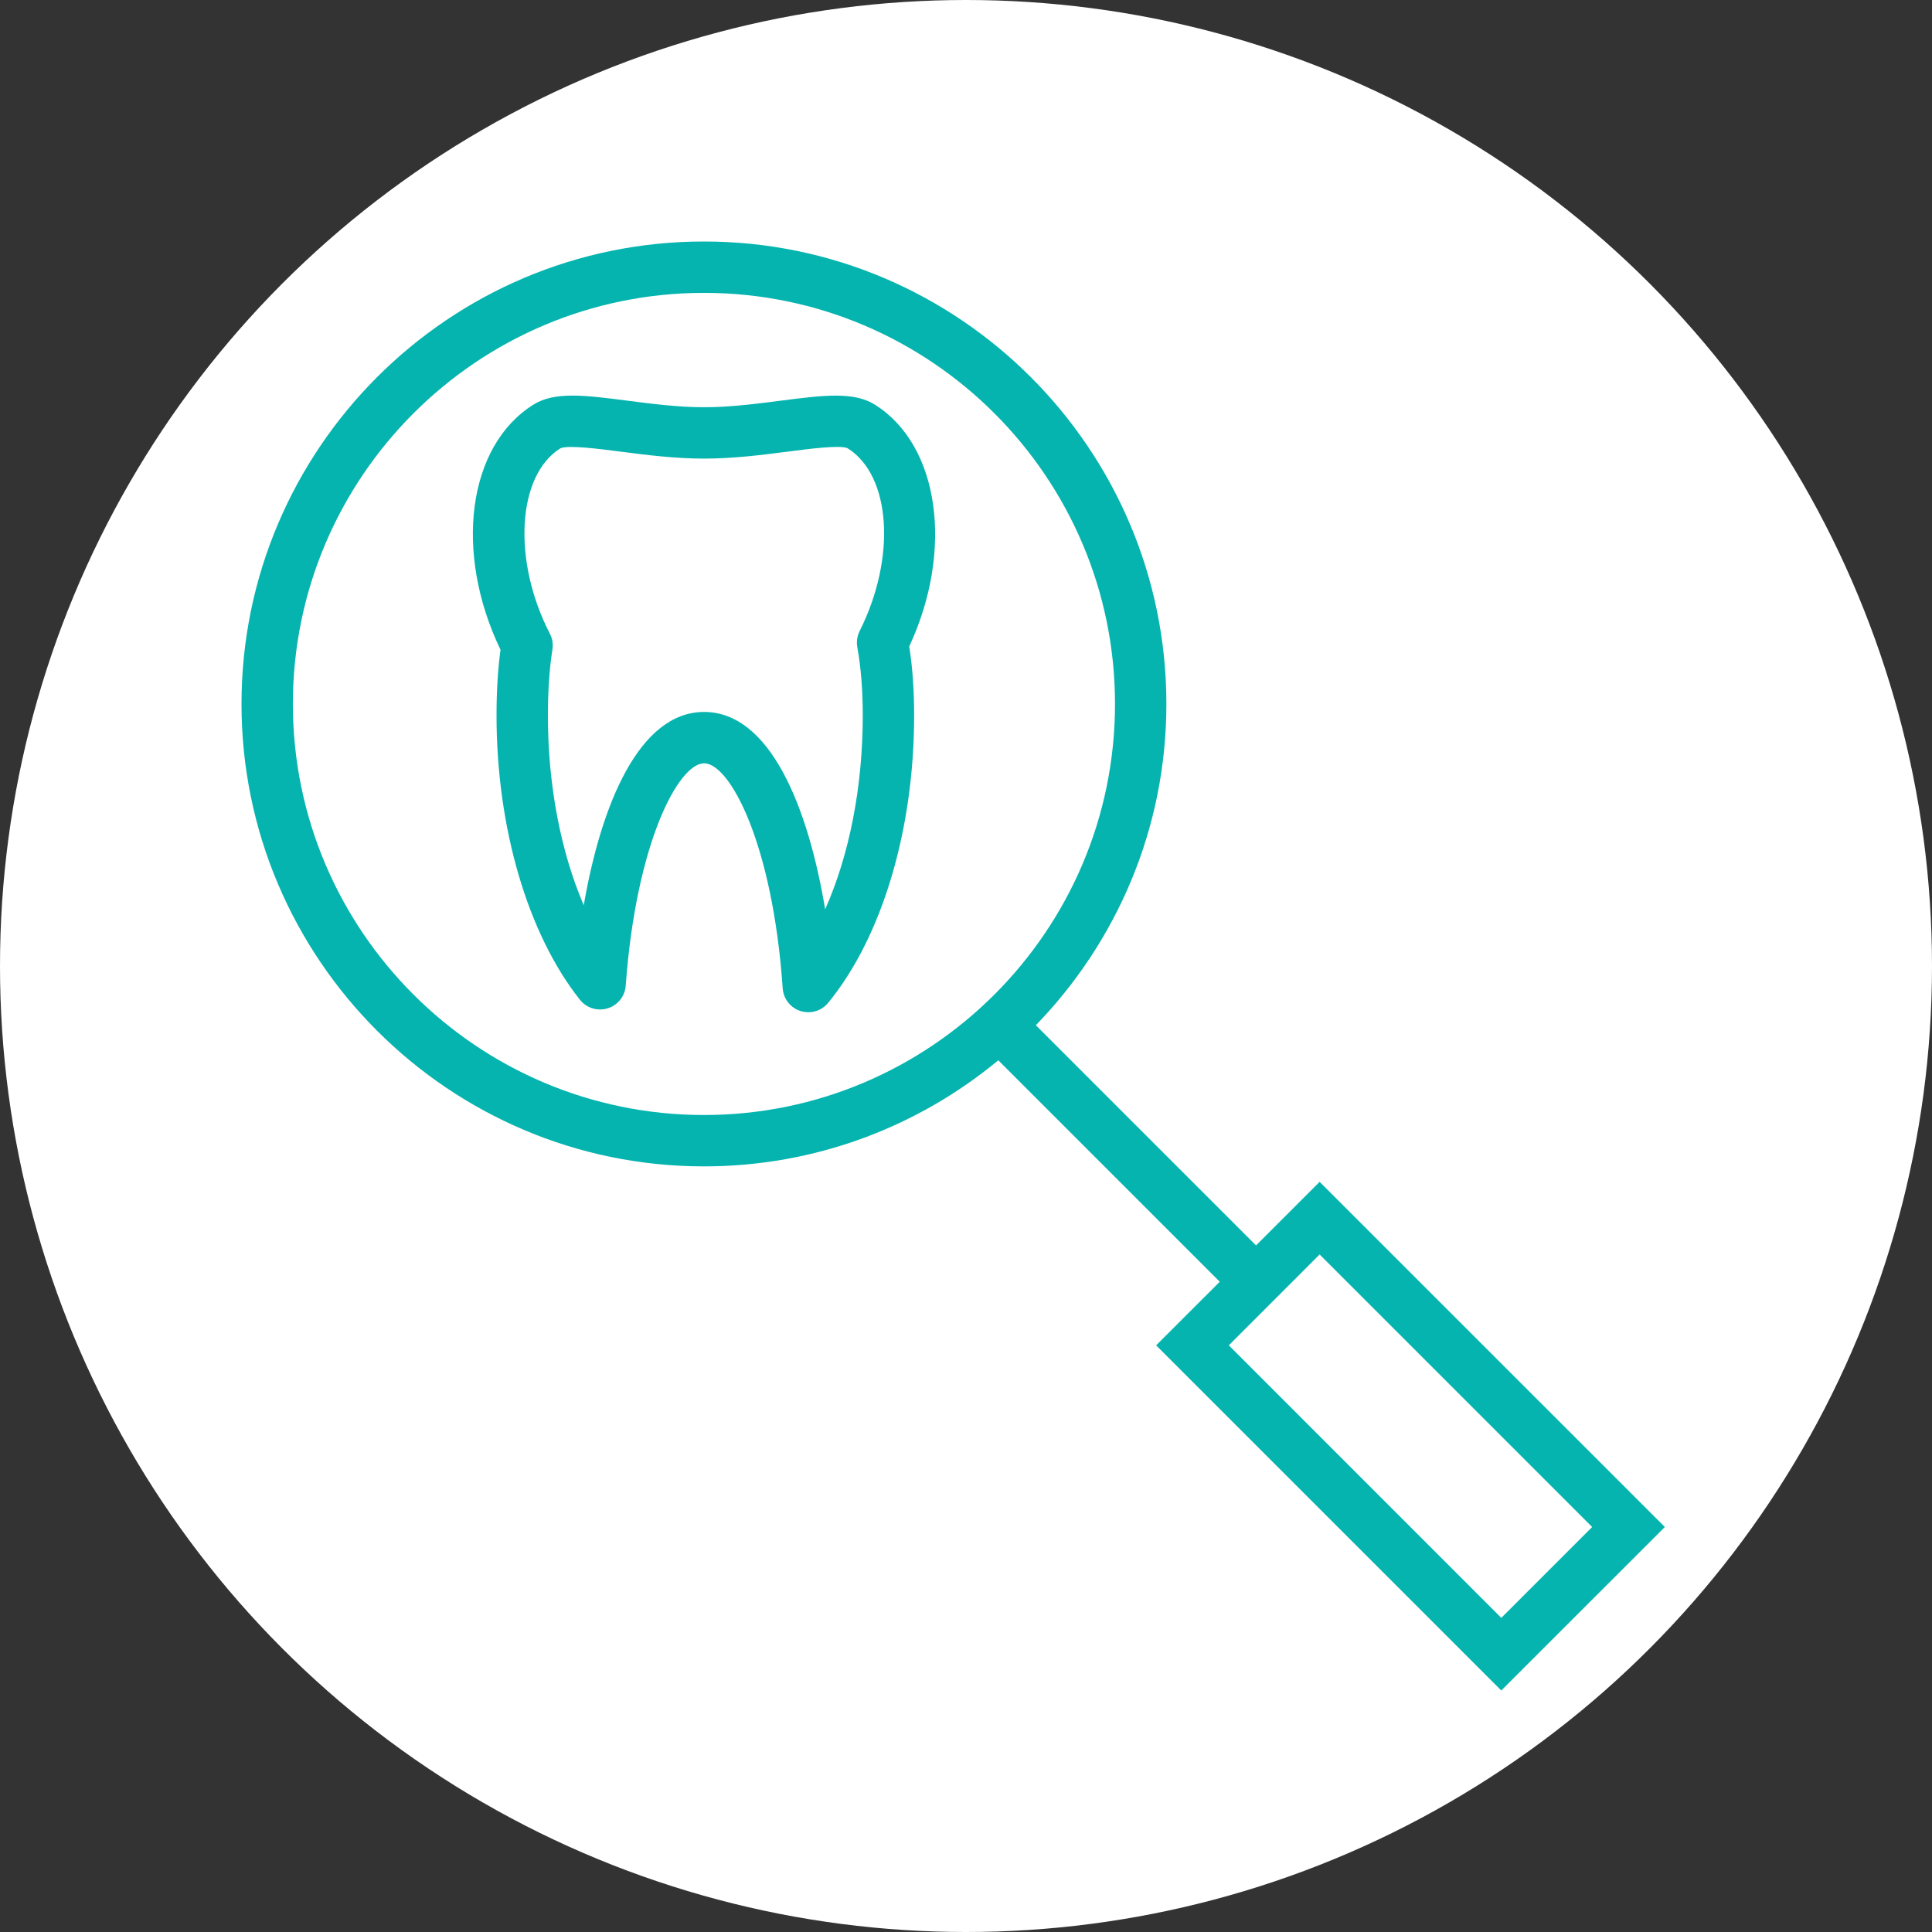
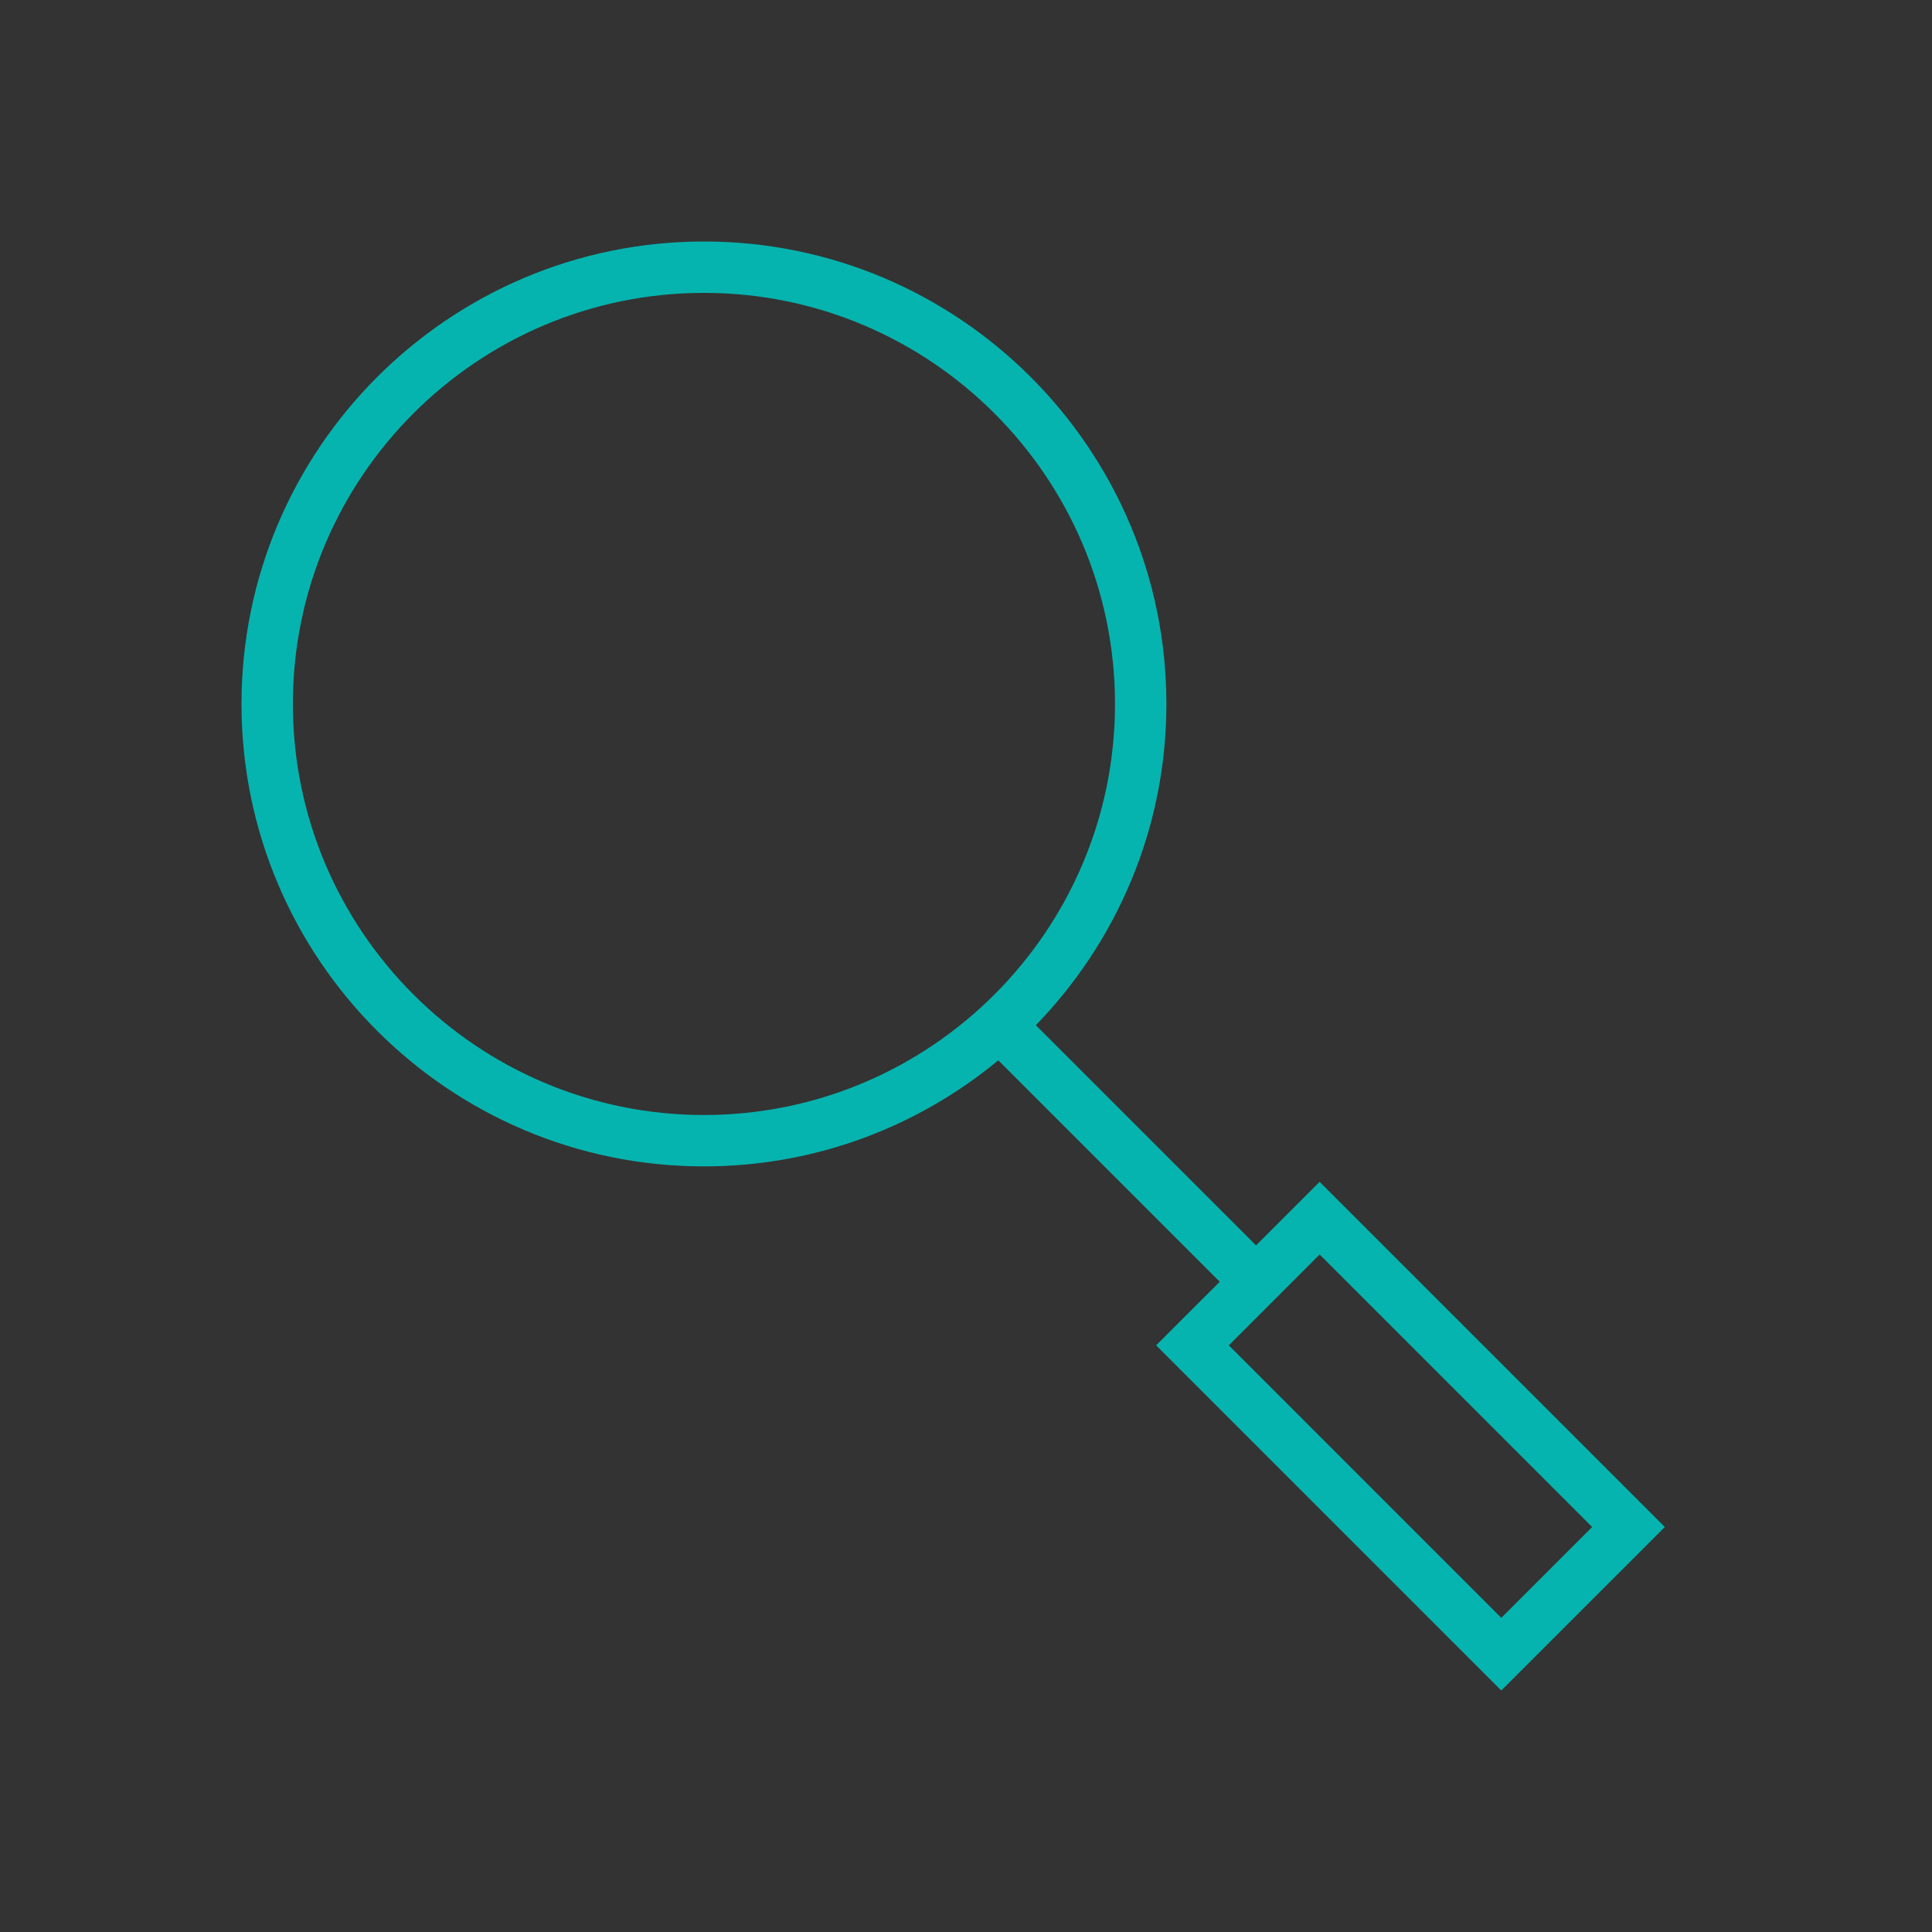
<svg xmlns="http://www.w3.org/2000/svg" width="32" height="32" viewBox="0 0 32 32" fill="none">
  <rect x="0" y="0" width="32" height="32" fill="#333333" stroke="none" />
-   <circle cx="16" cy="16" r="16" fill="white" />
-   <path d="M14.49 6.702C14.137 6.481 13.633 6.547 12.934 6.636C12.54 6.687 12.094 6.745 11.662 6.745C11.23 6.745 10.784 6.687 10.39 6.636C9.691 6.546 9.187 6.481 8.835 6.702C7.743 7.385 7.514 9.149 8.29 10.762C8.246 11.089 8.224 11.455 8.224 11.851C8.224 13.71 8.741 15.47 9.606 16.56C9.715 16.697 9.898 16.753 10.065 16.701C10.232 16.65 10.351 16.501 10.364 16.326C10.536 13.954 11.24 12.643 11.662 12.643C12.089 12.643 12.798 13.97 12.964 16.37C12.976 16.544 13.093 16.693 13.259 16.746C13.302 16.759 13.345 16.766 13.388 16.766C13.513 16.766 13.635 16.711 13.717 16.61C14.609 15.523 15.141 13.743 15.141 11.851C15.141 11.434 15.114 11.05 15.06 10.707C15.802 9.112 15.562 7.373 14.49 6.702ZM14.2 10.721C14.259 11.048 14.29 11.428 14.29 11.851C14.29 13.04 14.065 14.168 13.667 15.061C13.385 13.362 12.752 11.792 11.662 11.792C10.588 11.792 9.956 13.326 9.669 14.994C9.289 14.111 9.075 13.007 9.075 11.851C9.075 11.443 9.1 11.075 9.15 10.758C9.164 10.668 9.15 10.577 9.108 10.497C8.482 9.283 8.564 7.876 9.281 7.426C9.408 7.368 9.913 7.433 10.282 7.481C10.701 7.535 11.176 7.596 11.662 7.596C12.149 7.596 12.623 7.535 13.043 7.481C13.411 7.433 13.916 7.368 14.038 7.424C14.759 7.875 14.849 9.234 14.238 10.453C14.197 10.536 14.183 10.63 14.2 10.721Z" fill="#06B4AF" />
  <path d="M21.857 19.575L20.804 20.628L17.157 16.981C18.493 15.602 19.319 13.727 19.319 11.66C19.319 7.436 15.883 4 11.66 4C7.436 4 4 7.436 4 11.66C4 15.883 7.436 19.319 11.66 19.319C13.51 19.319 15.21 18.659 16.535 17.562L20.203 21.23L19.149 22.283L24.866 28L27.575 25.292L21.857 19.575ZM11.66 18.468C7.905 18.468 4.851 15.414 4.851 11.66C4.851 7.905 7.905 4.851 11.66 4.851C15.414 4.851 18.468 7.905 18.468 11.66C18.468 15.414 15.414 18.468 11.66 18.468ZM24.866 26.797L20.353 22.283L21.857 20.778L26.371 25.292L24.866 26.797Z" fill="#06B4AF" />
</svg>